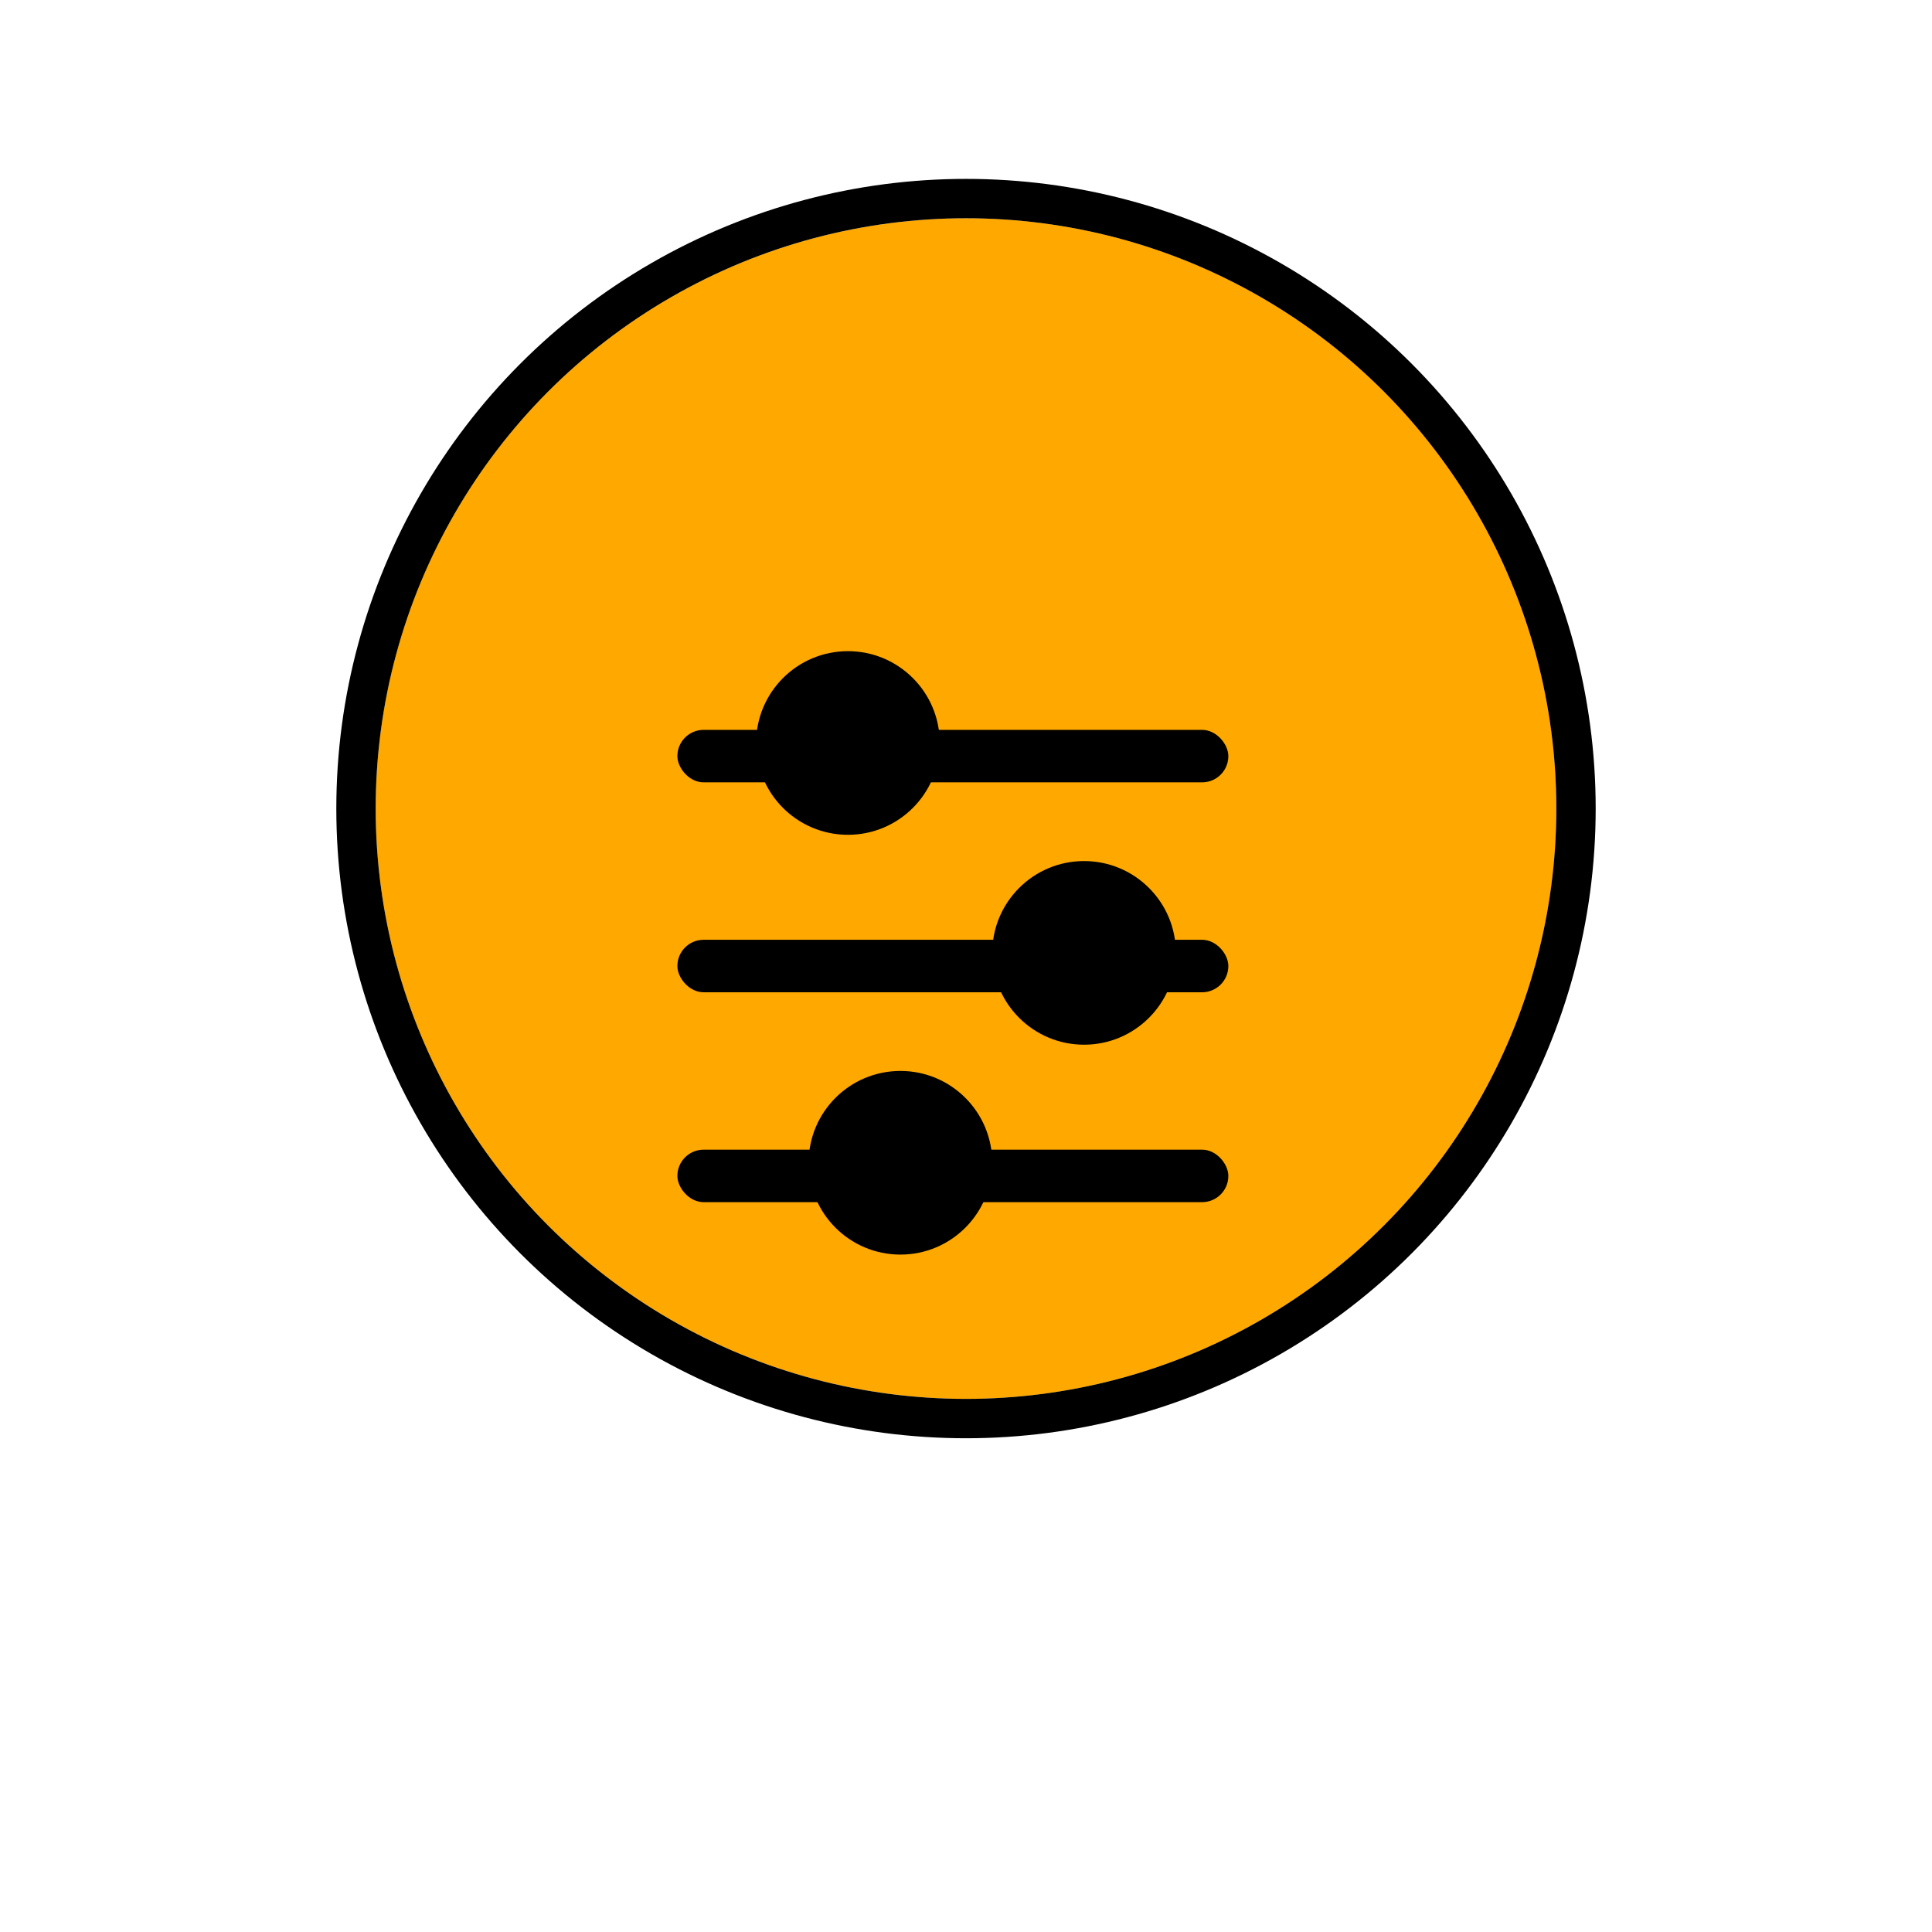
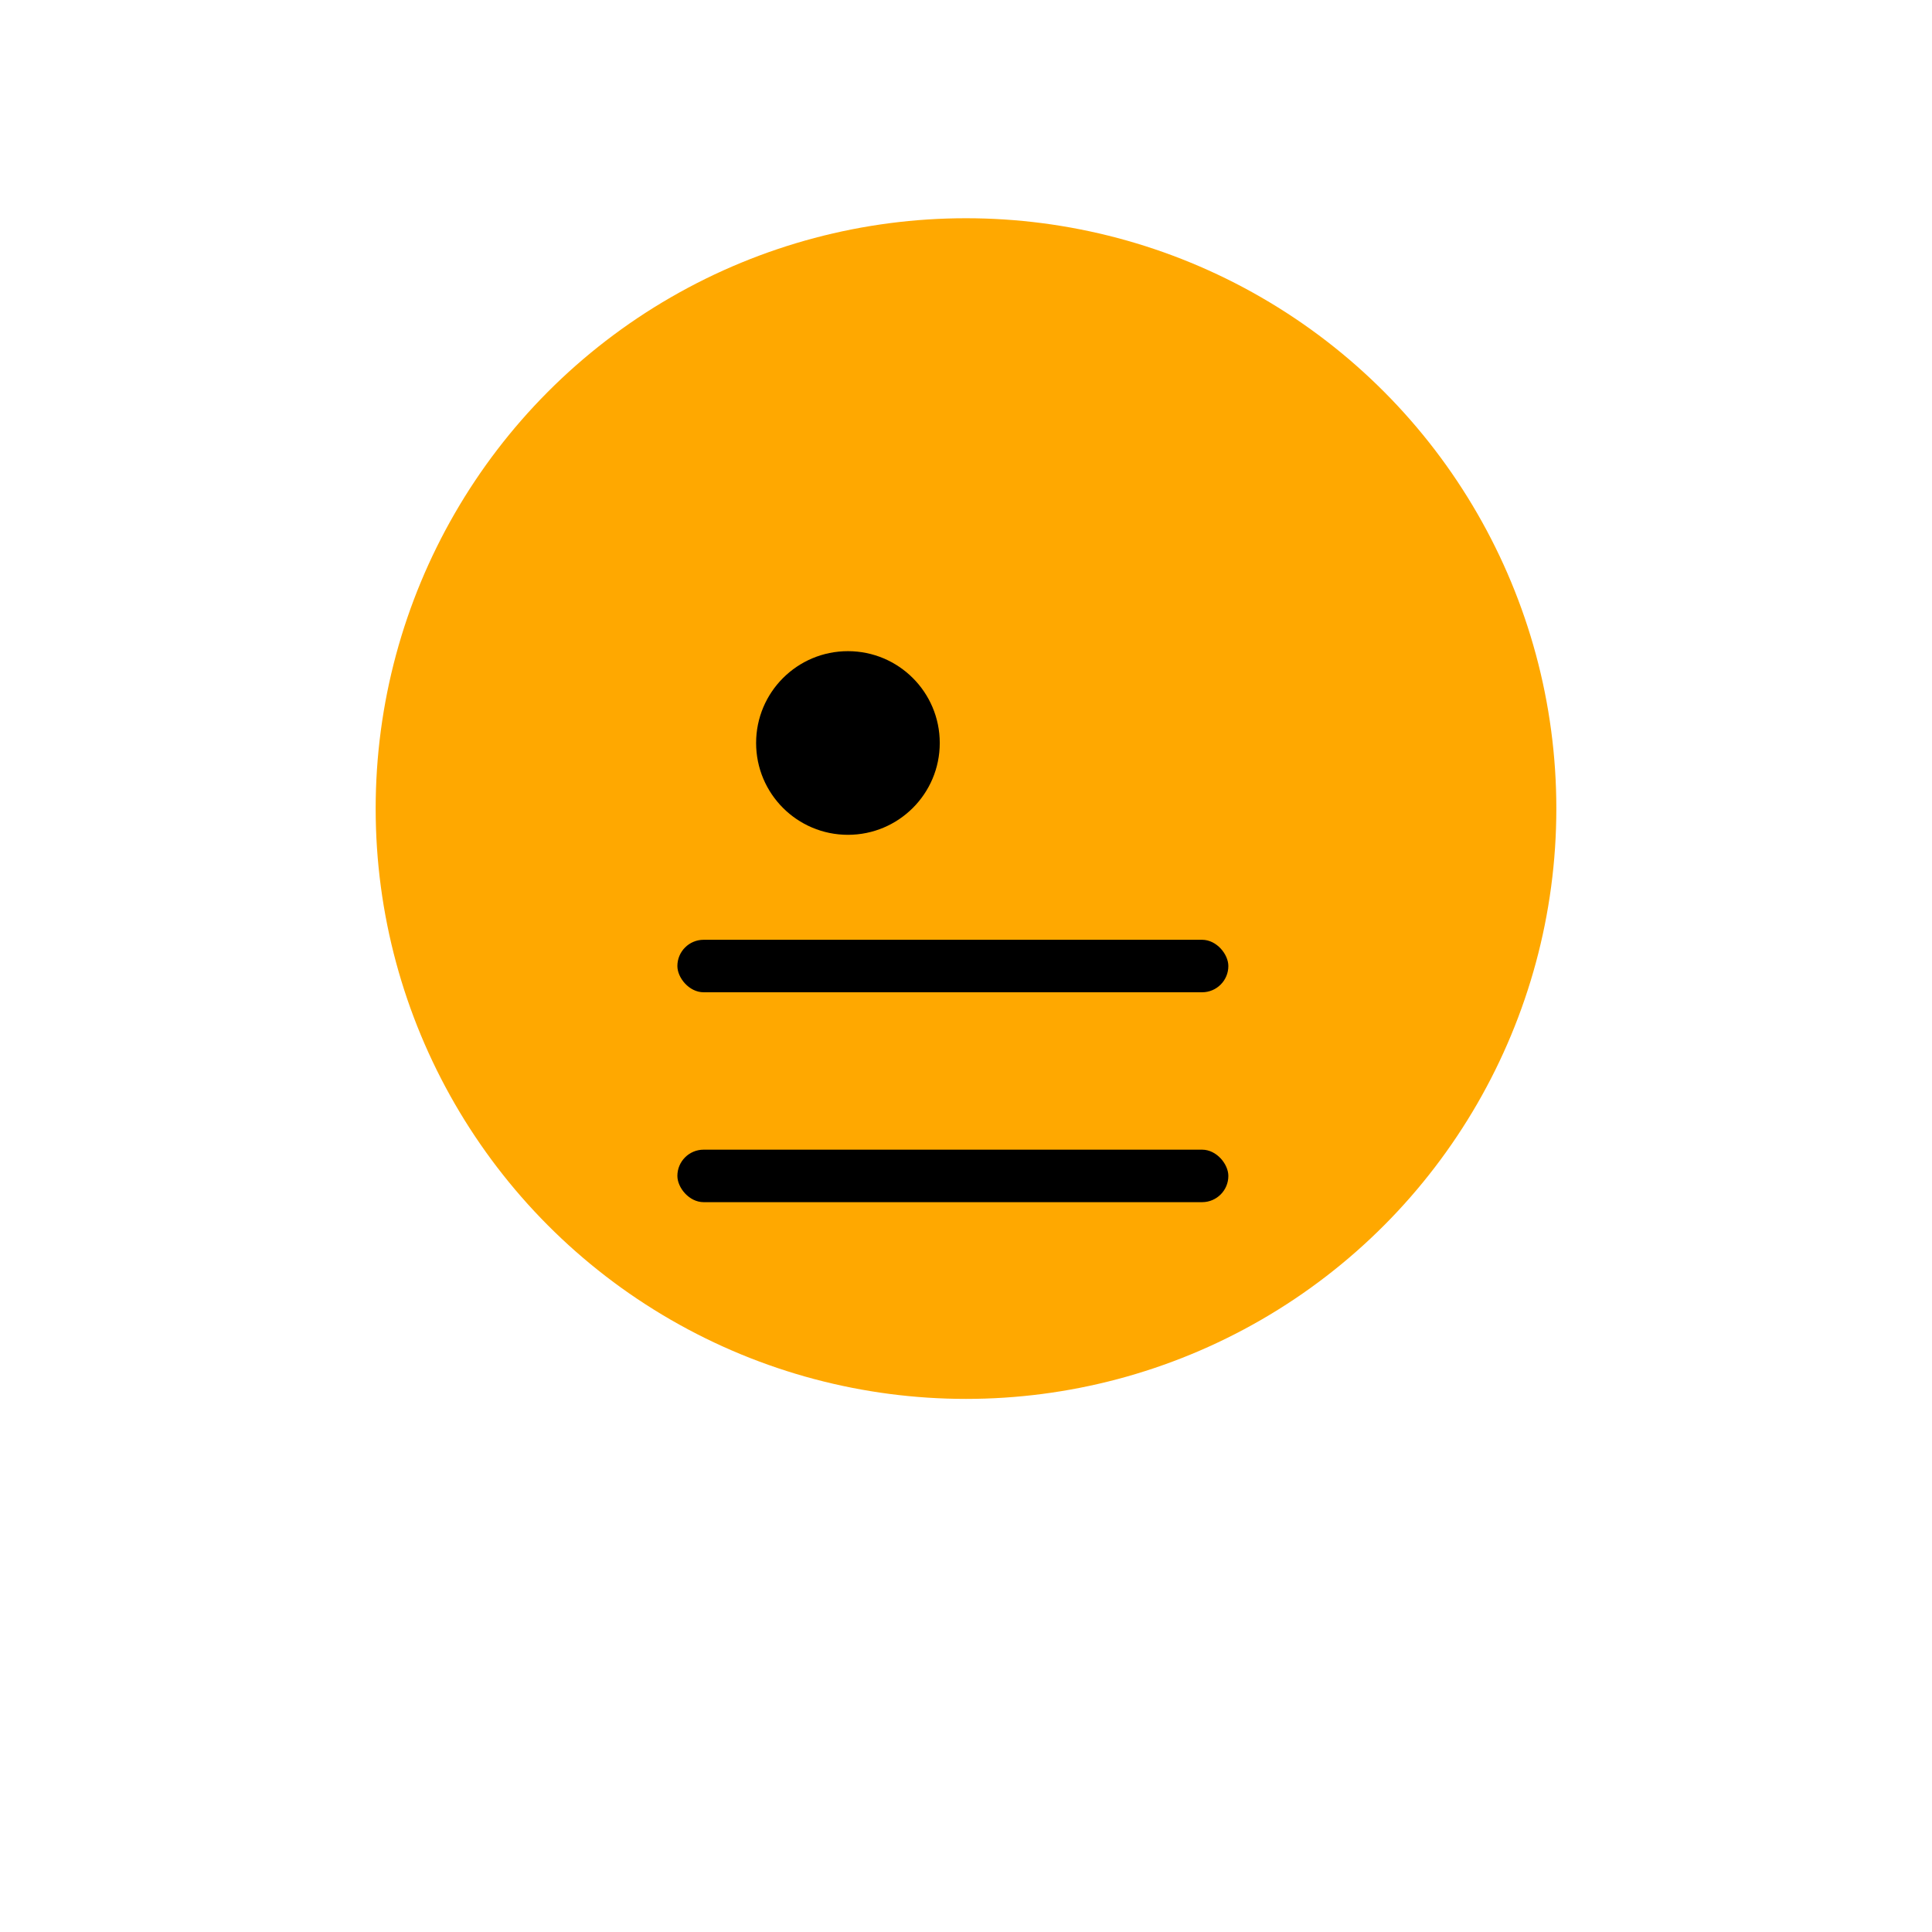
<svg xmlns="http://www.w3.org/2000/svg" width="72" height="72" viewBox="0 0 72 72" fill="none">
  <g filter="url(#filter0_di_1888_23139)">
    <circle cx="36" cy="36" r="22" fill="#FFA800" />
-     <circle cx="36" cy="36" r="22.733" stroke="black" stroke-width="1.467" />
  </g>
-   <rect x="25.244" y="27.2" width="20.533" height="1.956" rx="0.978" fill="black" />
  <rect x="25.244" y="35.023" width="20.533" height="1.956" rx="0.978" fill="black" />
  <rect x="25.244" y="42.845" width="20.533" height="1.956" rx="0.978" fill="black" />
  <circle cx="31.6" cy="27.689" r="3.422" fill="black" />
-   <circle cx="40.4" cy="35.511" r="3.422" fill="black" />
-   <circle cx="33.556" cy="43.333" r="3.422" fill="black" />
  <defs>
    <filter id="filter0_di_1888_23139" x="0.8" y="0.8" width="70.4" height="70.4" filterUnits="userSpaceOnUse" color-interpolation-filters="sRGB">
      <feFlood flood-opacity="0" result="BackgroundImageFix" />
      <feColorMatrix in="SourceAlpha" type="matrix" values="0 0 0 0 0 0 0 0 0 0 0 0 0 0 0 0 0 0 127 0" result="hardAlpha" />
      <feOffset />
      <feGaussianBlur stdDeviation="5.867" />
      <feComposite in2="hardAlpha" operator="out" />
      <feColorMatrix type="matrix" values="0 0 0 0 0 0 0 0 0 0 0 0 0 0 0 0 0 0 0.5 0" />
      <feBlend mode="normal" in2="BackgroundImageFix" result="effect1_dropShadow_1888_23139" />
      <feBlend mode="normal" in="SourceGraphic" in2="effect1_dropShadow_1888_23139" result="shape" />
      <feColorMatrix in="SourceAlpha" type="matrix" values="0 0 0 0 0 0 0 0 0 0 0 0 0 0 0 0 0 0 127 0" result="hardAlpha" />
      <feOffset dy="-5.867" />
      <feComposite in2="hardAlpha" operator="arithmetic" k2="-1" k3="1" />
      <feColorMatrix type="matrix" values="0 0 0 0 0 0 0 0 0 0 0 0 0 0 0 0 0 0 0.25 0" />
      <feBlend mode="normal" in2="shape" result="effect2_innerShadow_1888_23139" />
    </filter>
  </defs>
</svg>